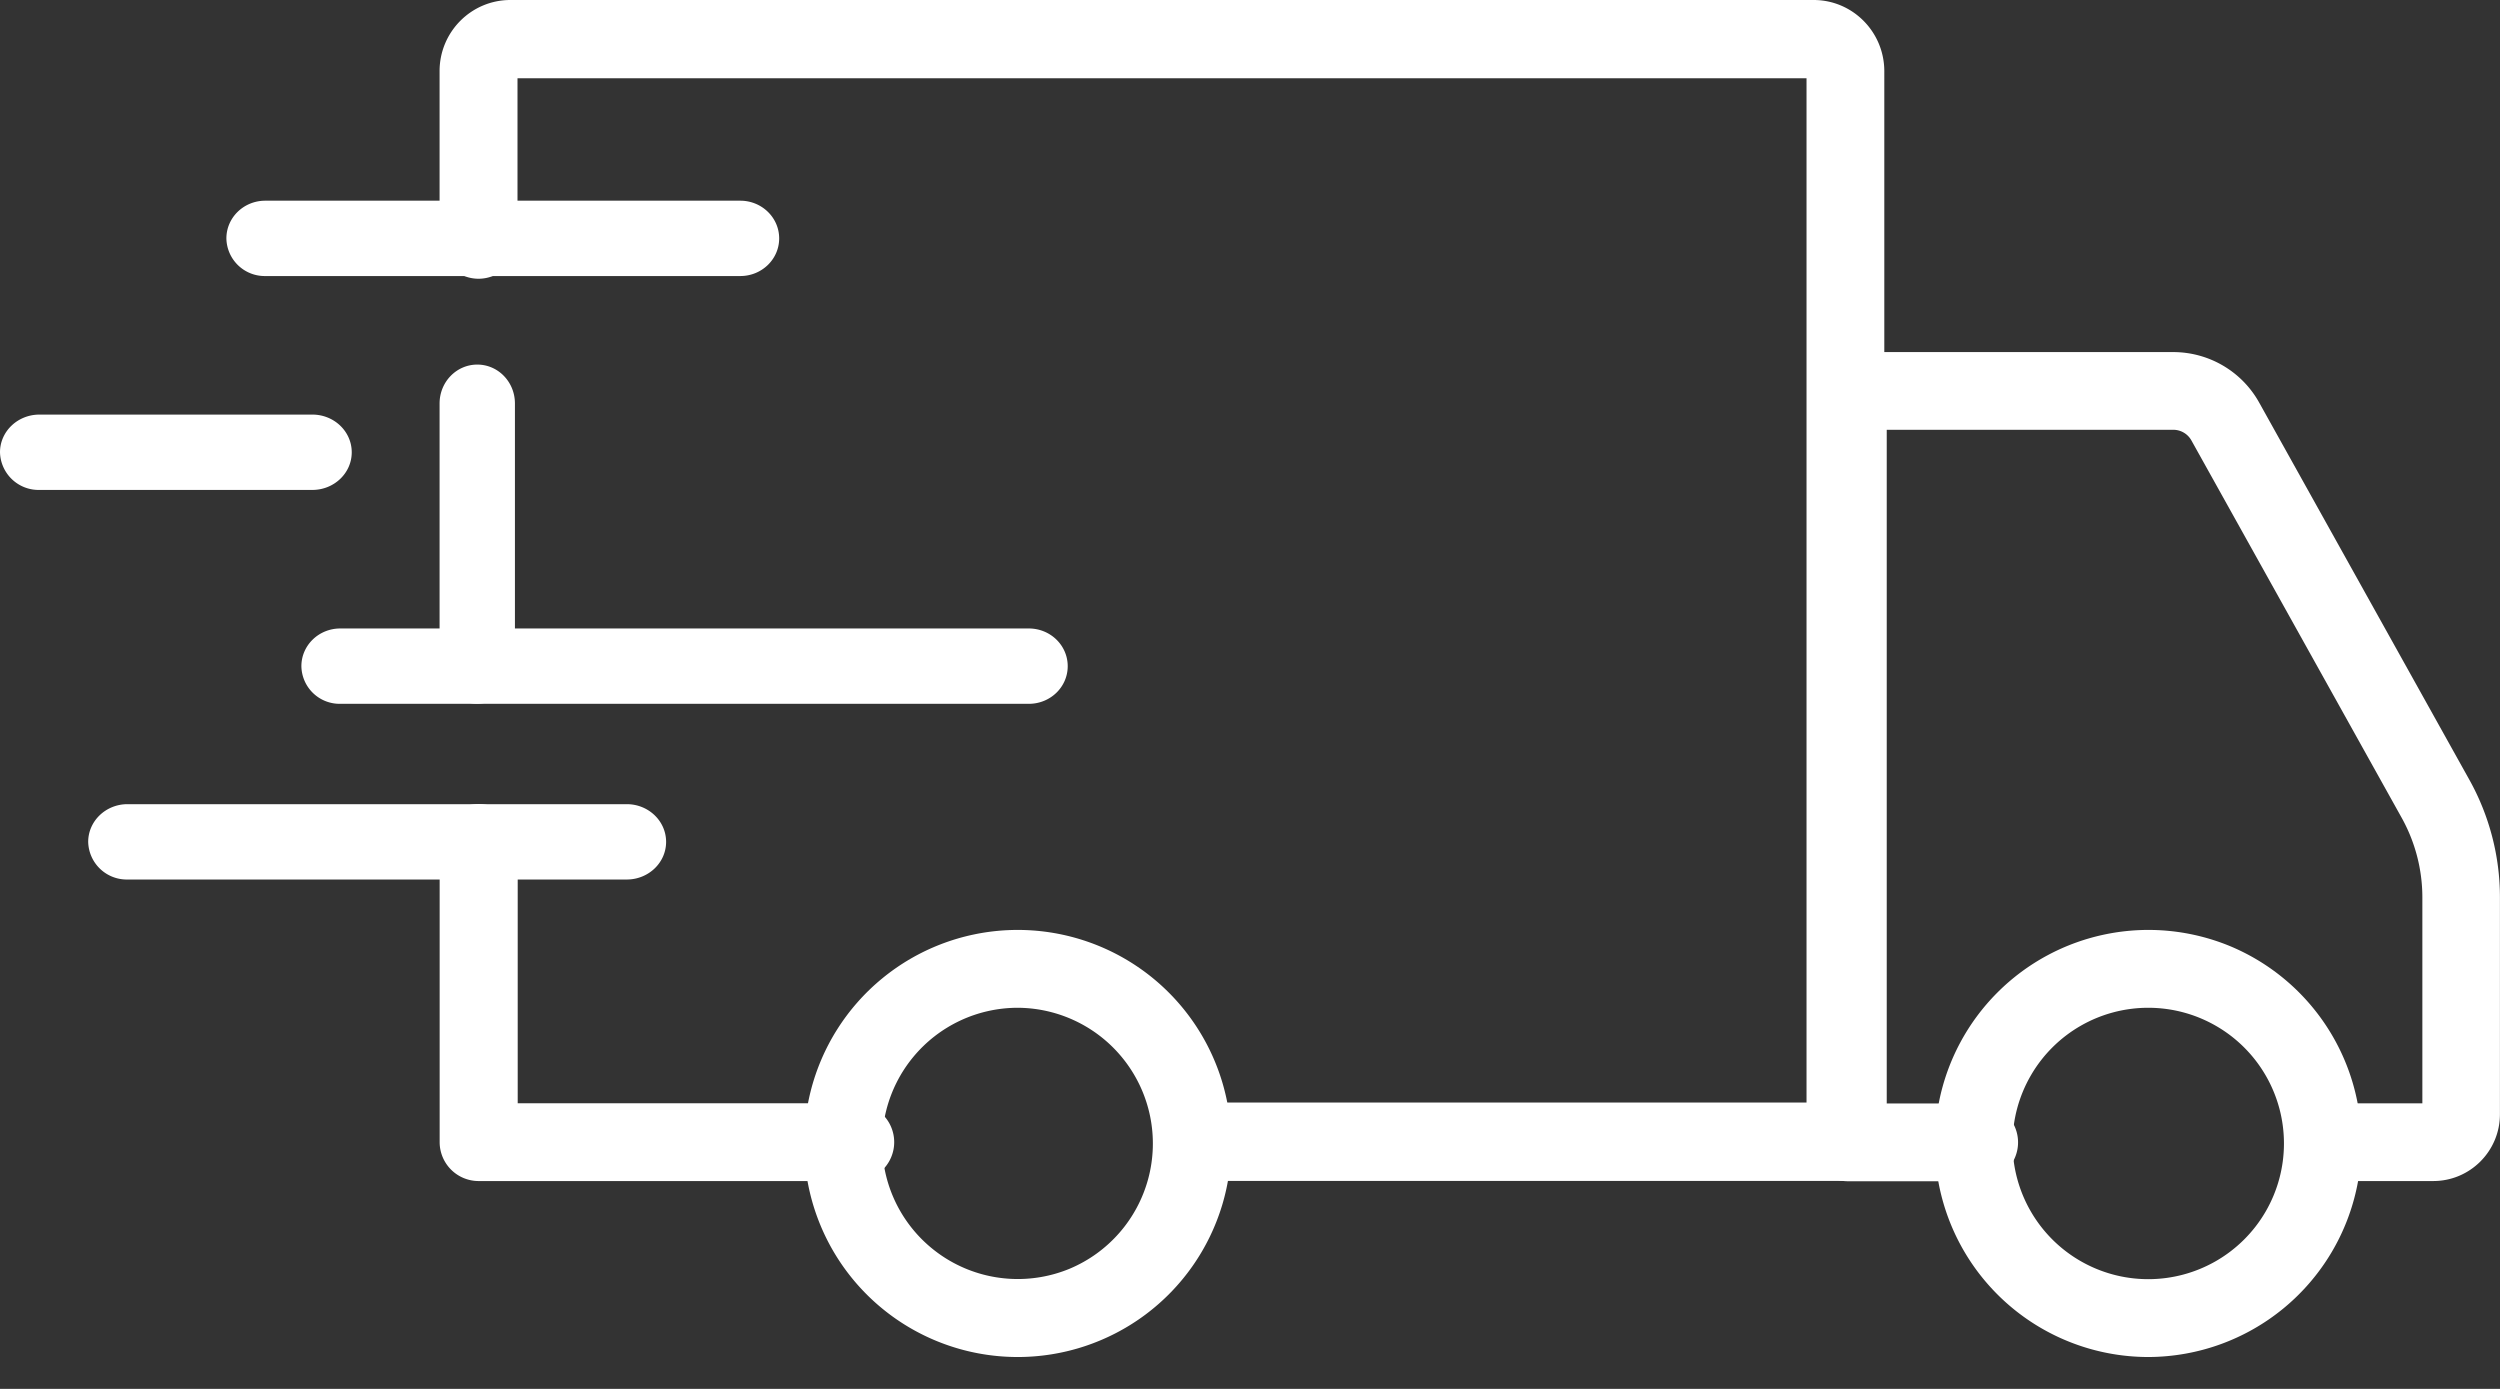
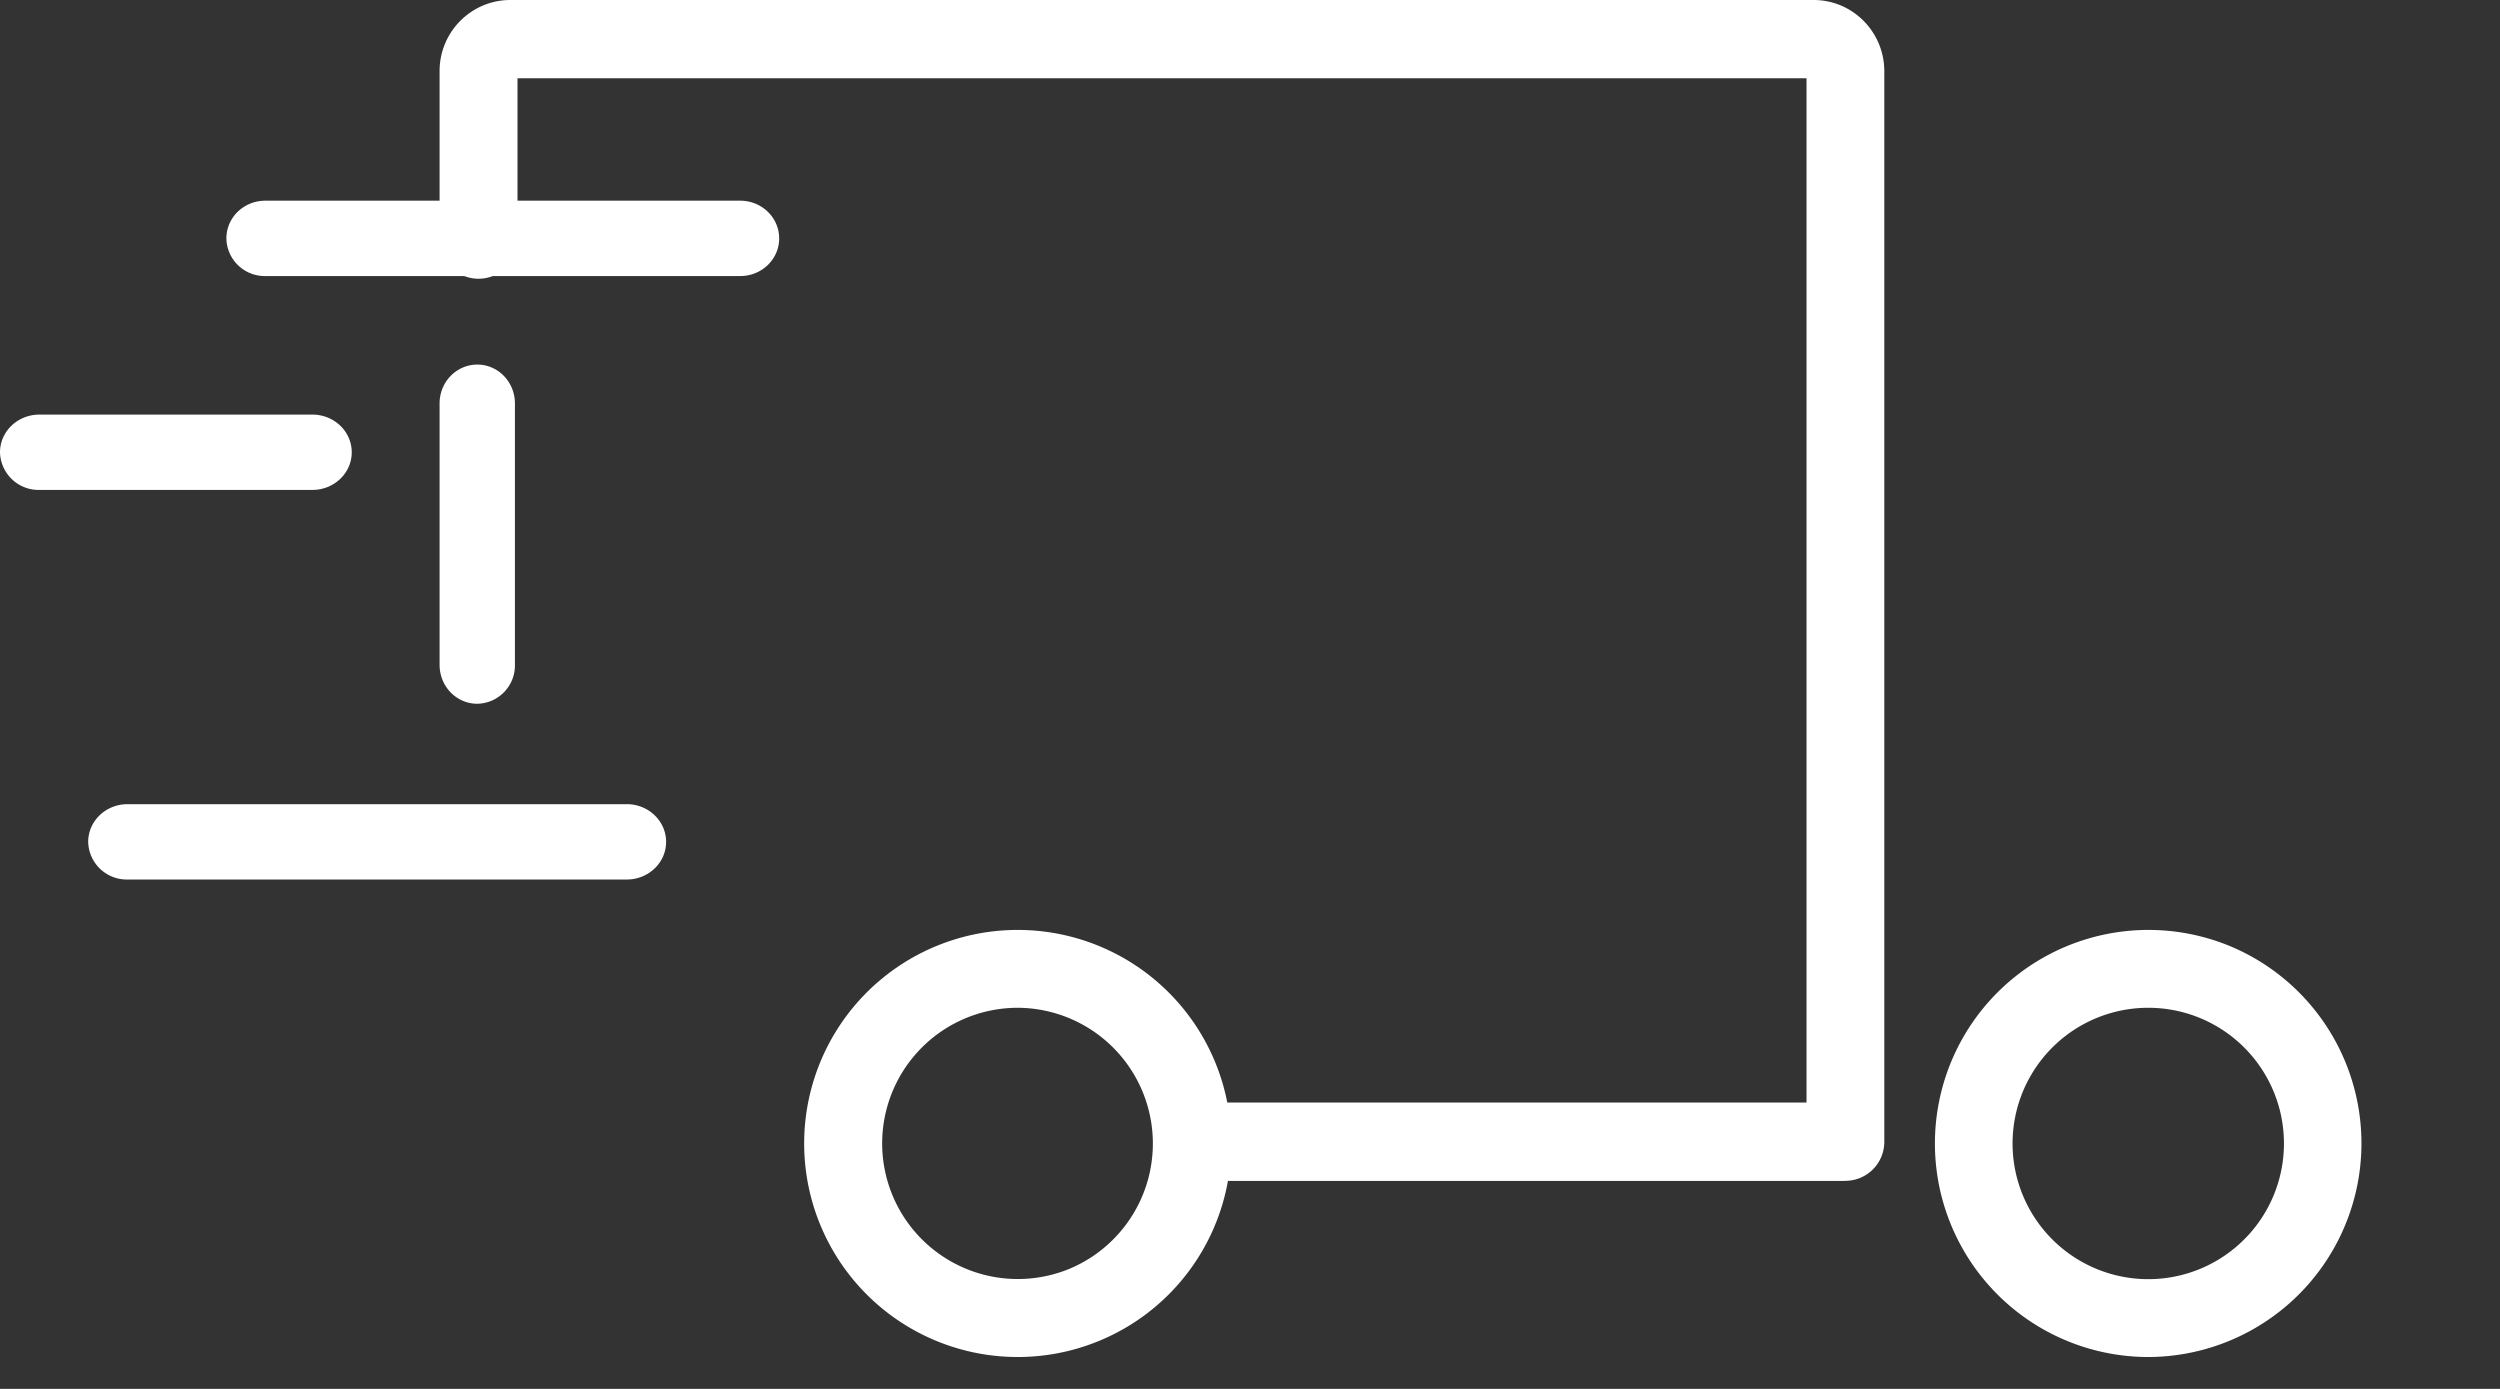
<svg xmlns="http://www.w3.org/2000/svg" width="36" height="20" viewBox="0 0 36 20">
  <rect x="0" y="0" width="36" height="20" fill="#333333" stroke="none" />
  <g>
    <g>
      <g>
        <path fill="#fff" d="M30.938 14.512a1.954 1.954 0 1 1-.006 3.908 1.954 1.954 0 0 1 .006-3.908zm0 5.029a3.077 3.077 0 0 0 1.174-5.917 3.075 3.075 0 1 0-1.174 5.917z" />
      </g>
      <g>
        <path fill="#fff" d="M14.658 14.512a1.955 1.955 0 0 1 .744 3.758 1.953 1.953 0 1 1-.744-3.758zm0 5.029a3.075 3.075 0 1 0-2.843-1.896 3.075 3.075 0 0 0 2.843 1.896z" />
      </g>
      <g>
-         <path fill="#fff" d="M35.04 17.007h-1.53a.56.56 0 0 1 0-1.119h1.372V12.92a2.36 2.36 0 0 0-.299-1.146l-3.027-5.432a.298.298 0 0 0-.26-.153h-4.127v9.701H28.5a.56.56 0 0 1 0 1.12h-1.892a.56.56 0 0 1-.559-.56V5.63c0-.31.25-.56.56-.56h4.685c.514 0 .988.278 1.238.727l3.027 5.432c.288.517.44 1.1.44 1.691v3.127c-.001.53-.43.96-.96.96z" />
-       </g>
+         </g>
      <g>
-         <path fill="#fff" d="M12.28 17.007H6.893a.561.561 0 0 1-.562-.56V12.14a.561.561 0 0 1 1.124 0v3.747h4.827a.561.561 0 1 1 0 1.12z" />
-       </g>
+         </g>
      <g>
        <path fill="#fff" d="M6.873 10.134c-.3 0-.543-.25-.543-.56V5.81c0-.31.243-.56.543-.56.3 0 .542.25.542.56v3.766a.552.552 0 0 1-.542.558z" />
      </g>
      <g>
        <path fill="#fff" d="M26.573 17.005H17.29a.562.562 0 0 1-.56-.564c0-.311.25-.564.56-.564h8.724V1.127H7.452V3.45a.562.562 0 0 1-.561.564.562.562 0 0 1-.561-.564V1.024C6.33.458 6.787 0 7.35 0h18.766c.562 0 1.017.459 1.018 1.024V16.44a.562.562 0 0 1-.56.564z" />
      </g>
      <g>
        <path fill="#fff" d="M9.025 12.665H1.836a.555.555 0 0 1-.566-.542c0-.3.254-.543.566-.543h7.19c.312 0 .566.243.566.543 0 .3-.254.542-.567.542z" />
      </g>
      <g>
-         <path fill="#fff" d="M14.815 10.135H4.9a.551.551 0 0 1-.56-.542c0-.3.25-.543.56-.543h9.915c.31 0 .56.243.56.543 0 .3-.25.542-.56.542z" />
-       </g>
+         </g>
      <g>
        <path fill="#fff" d="M4.497 7.055H.568A.556.556 0 0 1 0 6.513c0-.3.254-.543.568-.543h3.93c.313 0 .567.243.567.543 0 .3-.254.542-.568.542z" />
      </g>
      <g>
        <path fill="#fff" d="M10.66 3.975H3.82a.552.552 0 0 1-.56-.542c0-.3.25-.543.56-.543h6.84c.309 0 .56.243.56.543 0 .3-.251.542-.56.542z" />
      </g>
    </g>
  </g>
</svg>